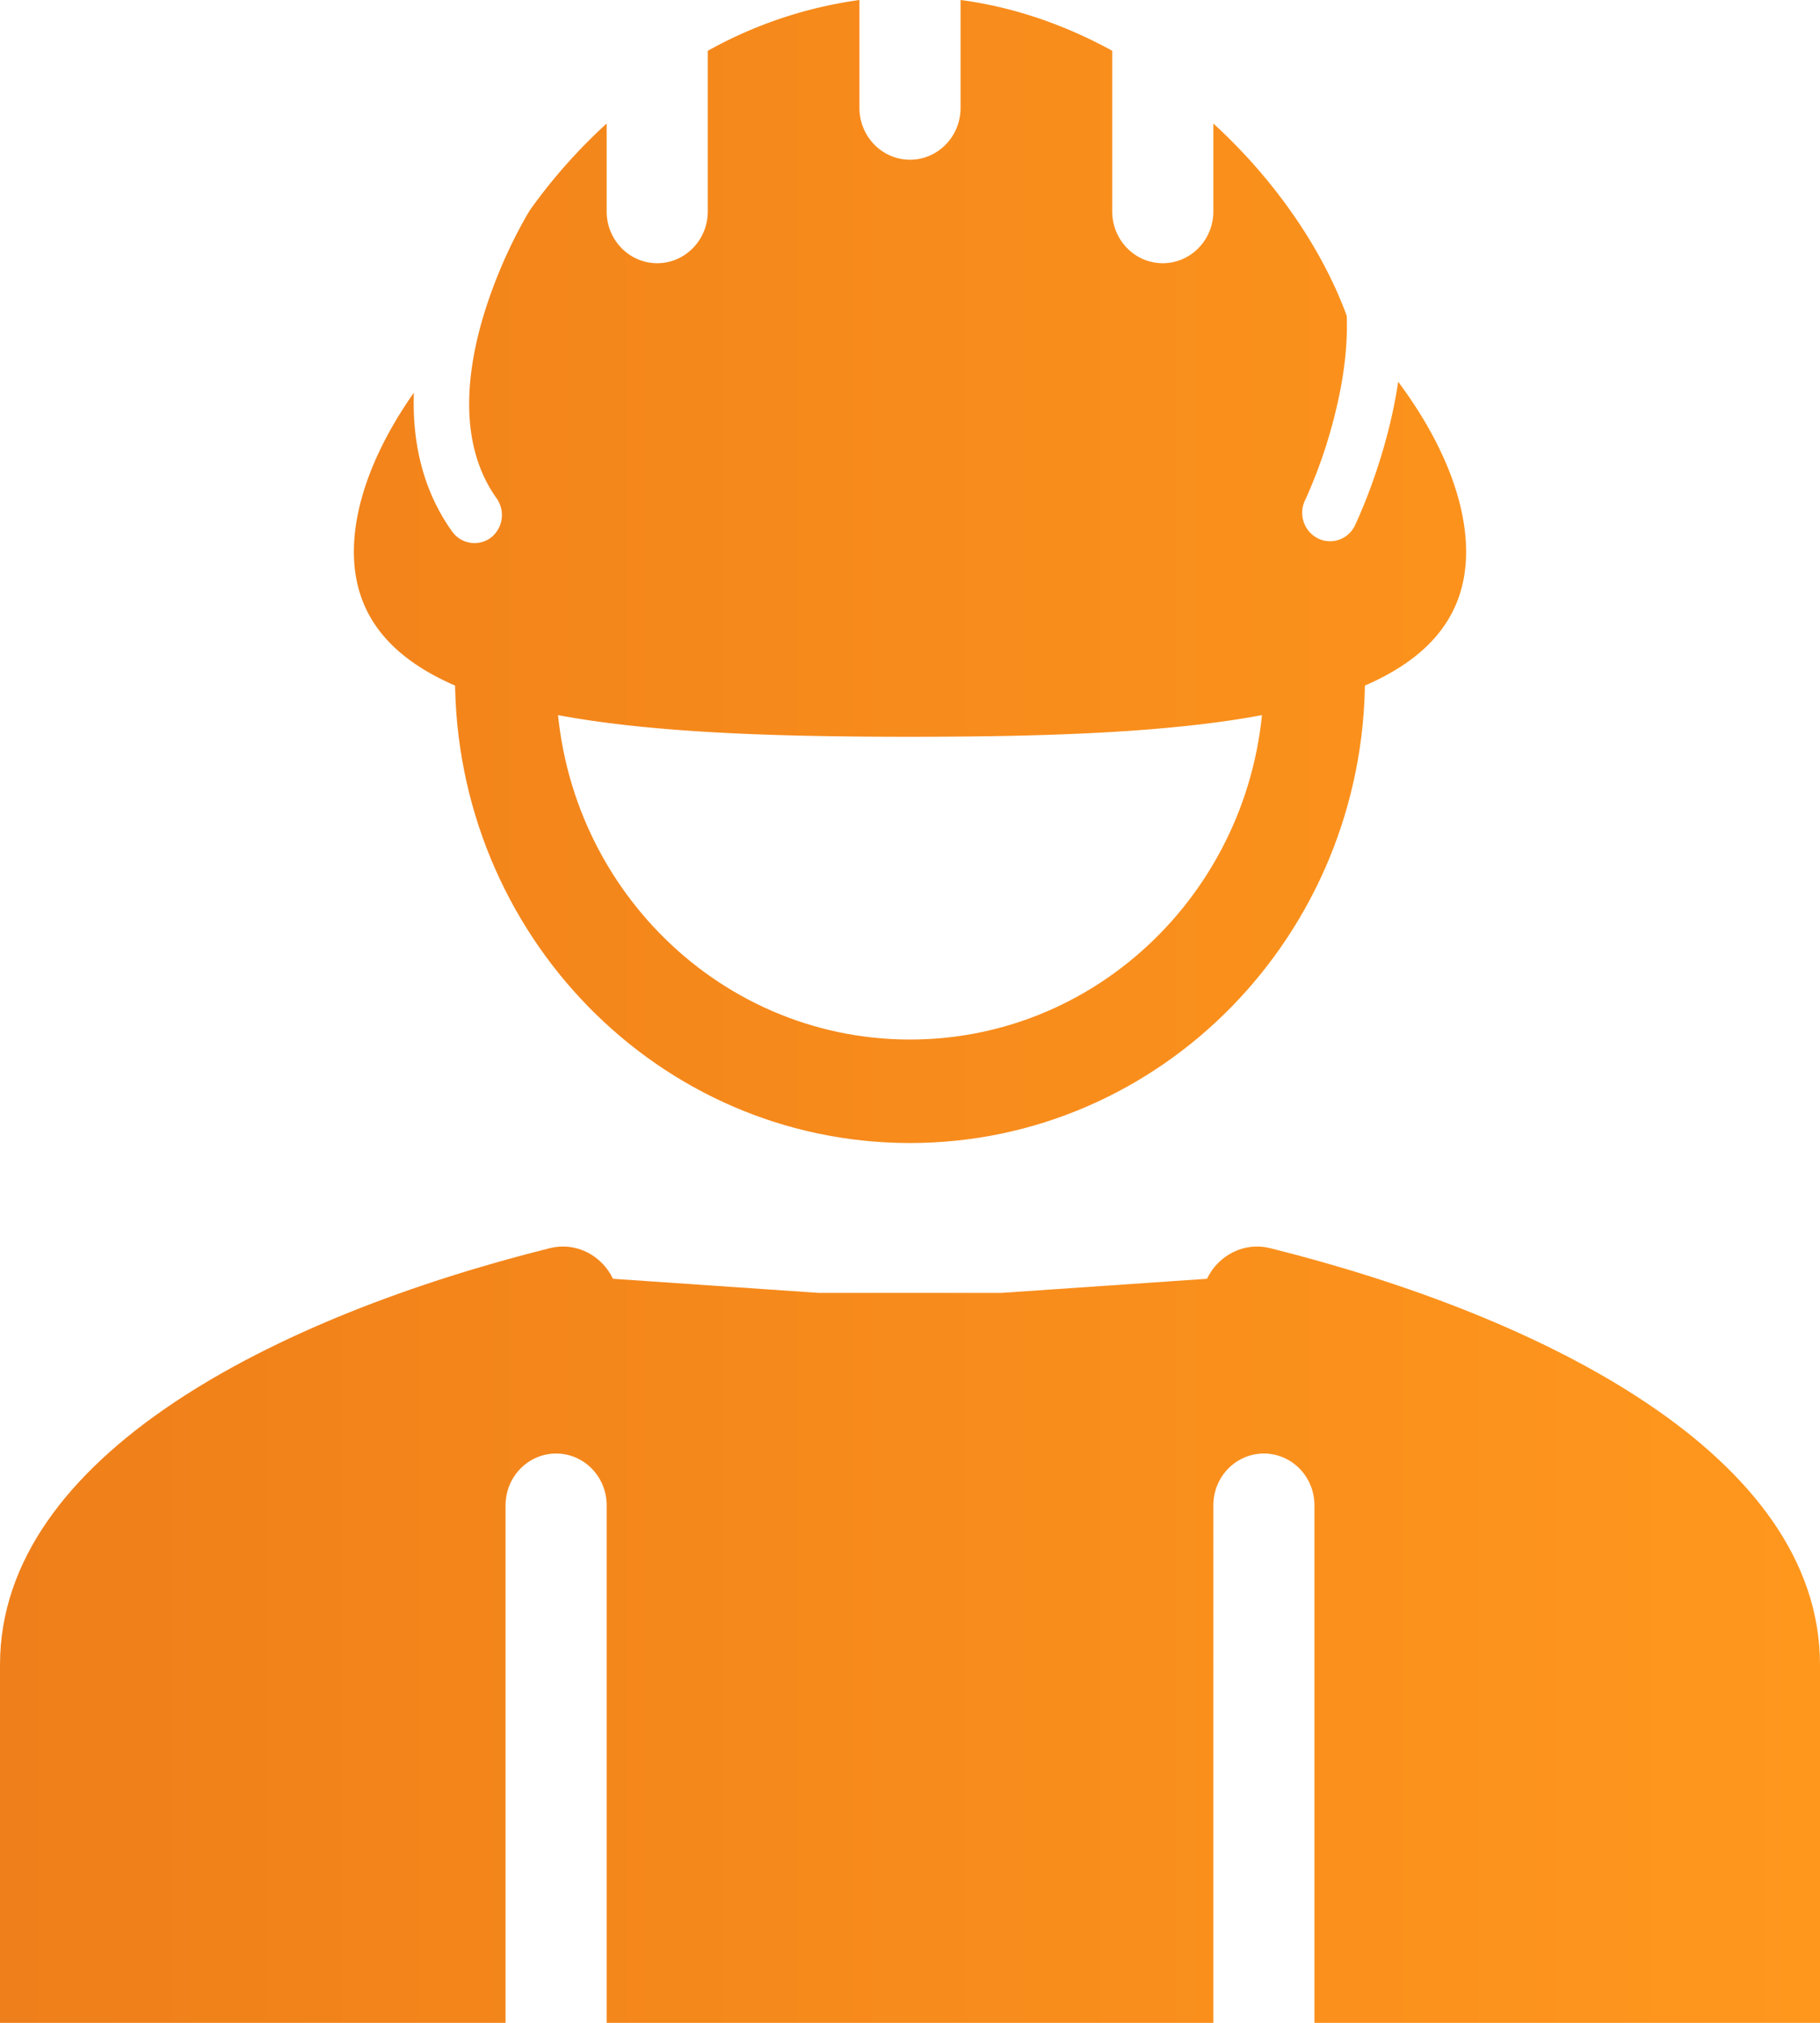
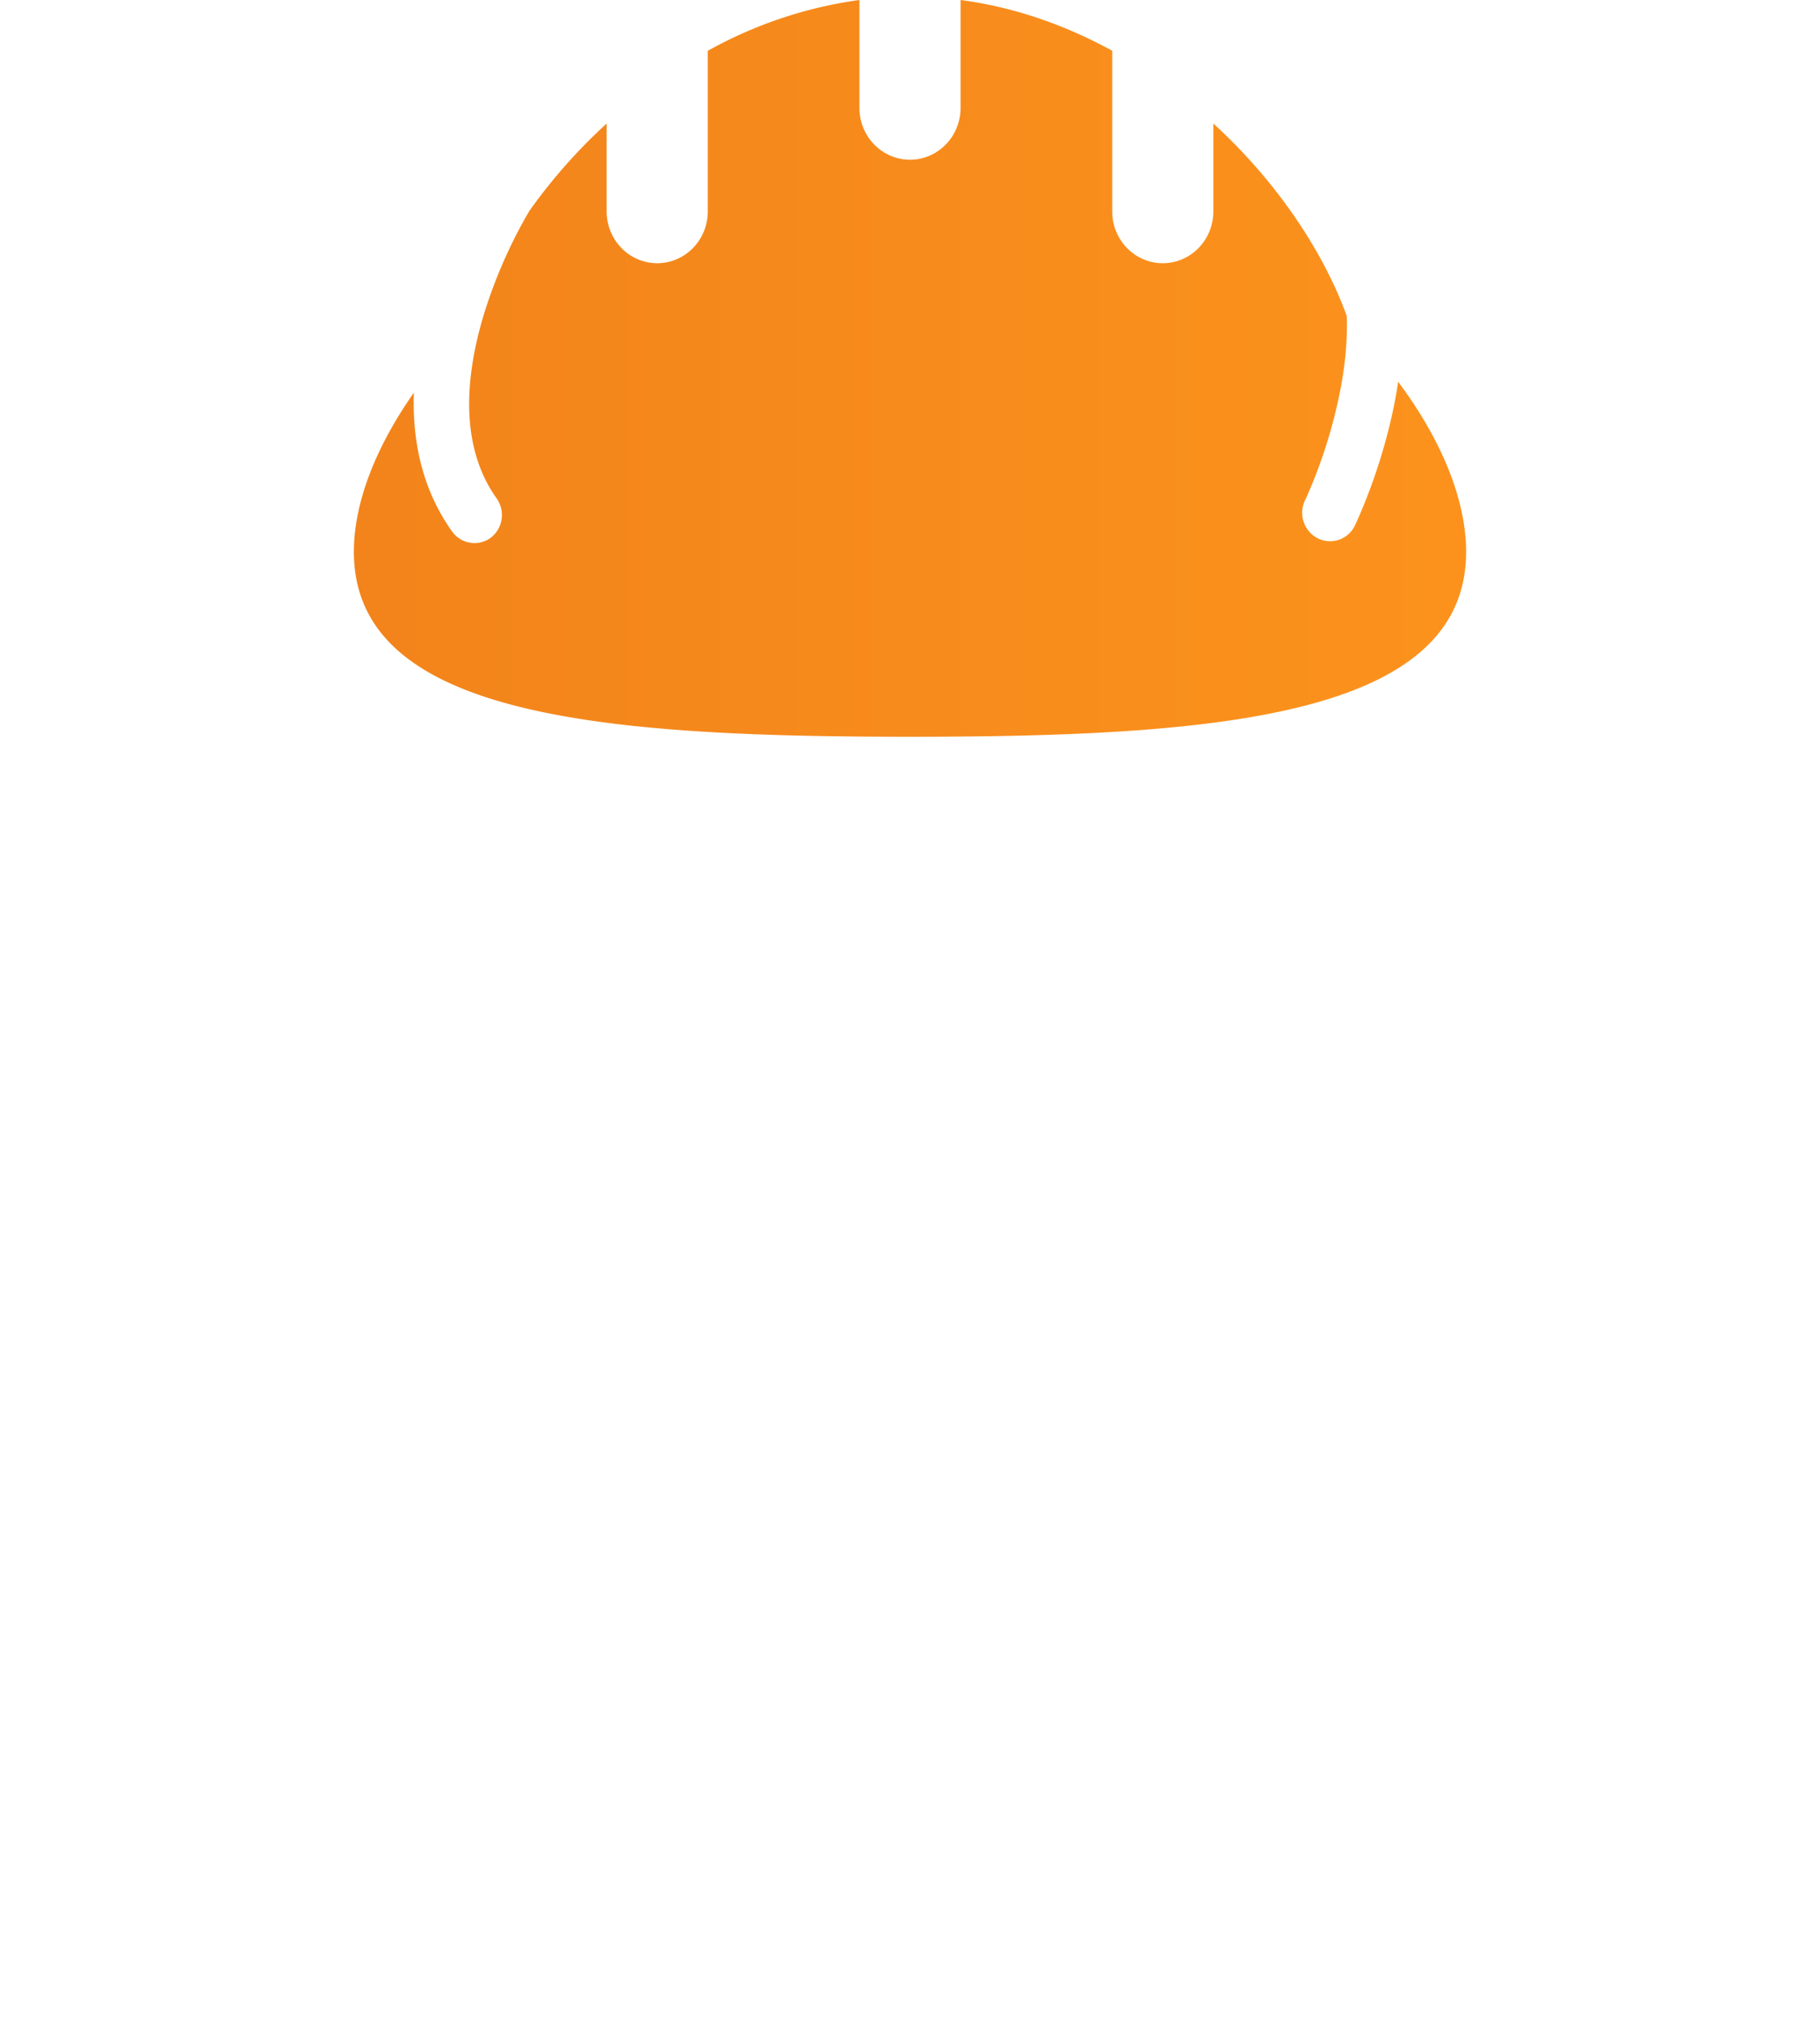
<svg xmlns="http://www.w3.org/2000/svg" width="45" height="50" fill="none">
-   <path fill-rule="evenodd" clip-rule="evenodd" d="M15.157 31.61c-.286-.595-.93-.916-1.559-.759C6.843 32.538 0 35.976 0 41.15V50h12.5V37.208c0-.707.56-1.28 1.25-1.28s1.25.573 1.25 1.28V50h15V37.208c0-.707.56-1.28 1.25-1.28s1.25.573 1.25 1.28V50H45v-8.851c0-5.173-6.843-8.611-13.598-10.298-.629-.157-1.273.164-1.559.758l-5.08.348h-4.526l-5.08-.348Z" fill="url(#a)" />
  <path fill-rule="evenodd" clip-rule="evenodd" d="M23.75 0c1.334.176 2.598.623 3.75 1.255v3.971c0 .707.56 1.28 1.25 1.28S30 5.933 30 5.226V3.053c1.542 1.41 2.7 3.12 3.298 4.753.023.6-.04 1.22-.156 1.823a12.405 12.405 0 0 1-.851 2.688l-.017.037-.005.009a.711.711 0 0 0 .31.942.68.68 0 0 0 .922-.317l-.606-.308c.606.308.607.307.607.307v-.002l.002-.004.007-.014.023-.05a13.162 13.162 0 0 0 .343-.836c.204-.55.45-1.317.615-2.183a11.2 11.2 0 0 0 .078-.462c1.071 1.433 1.68 2.918 1.68 4.201 0 4.08-6.156 4.574-13.75 4.574s-13.75-.494-13.75-4.574c0-1.202.535-2.582 1.483-3.93-.04 1.147.183 2.355.938 3.42a.68.68 0 0 0 .96.168.713.713 0 0 0 .143-.984c-.897-1.264-.781-2.947-.33-4.473a12.1 12.1 0 0 1 1.11-2.565l.027-.043a.69.69 0 0 0 .016-.028A13.558 13.558 0 0 1 15 3.053v2.173c0 .707.56 1.28 1.25 1.28s1.25-.573 1.25-1.28v-3.97A10.666 10.666 0 0 1 21.25 0v2.668c0 .706.56 1.28 1.25 1.28s1.25-.574 1.25-1.28V0Z" fill="url(#b)" />
-   <path fill-rule="evenodd" clip-rule="evenodd" d="M13.75 16.74c0 4.946 3.918 8.955 8.75 8.955s8.75-4.01 8.75-8.955h2.5c0 6.359-5.037 11.513-11.25 11.513S11.25 23.099 11.25 16.74h2.5Z" fill="url(#c)" />
  <defs>
    <linearGradient id="a" x1="0" y1="25" x2="45" y2="25" gradientUnits="userSpaceOnUse">
      <stop stop-color="#EF7F1A" />
      <stop offset="1" stop-color="#FF971D" />
    </linearGradient>
    <linearGradient id="b" x1="0" y1="25" x2="45" y2="25" gradientUnits="userSpaceOnUse">
      <stop stop-color="#EF7F1A" />
      <stop offset="1" stop-color="#FF971D" />
    </linearGradient>
    <linearGradient id="c" x1="0" y1="25" x2="45" y2="25" gradientUnits="userSpaceOnUse">
      <stop stop-color="#EF7F1A" />
      <stop offset="1" stop-color="#FF971D" />
    </linearGradient>
  </defs>
</svg>